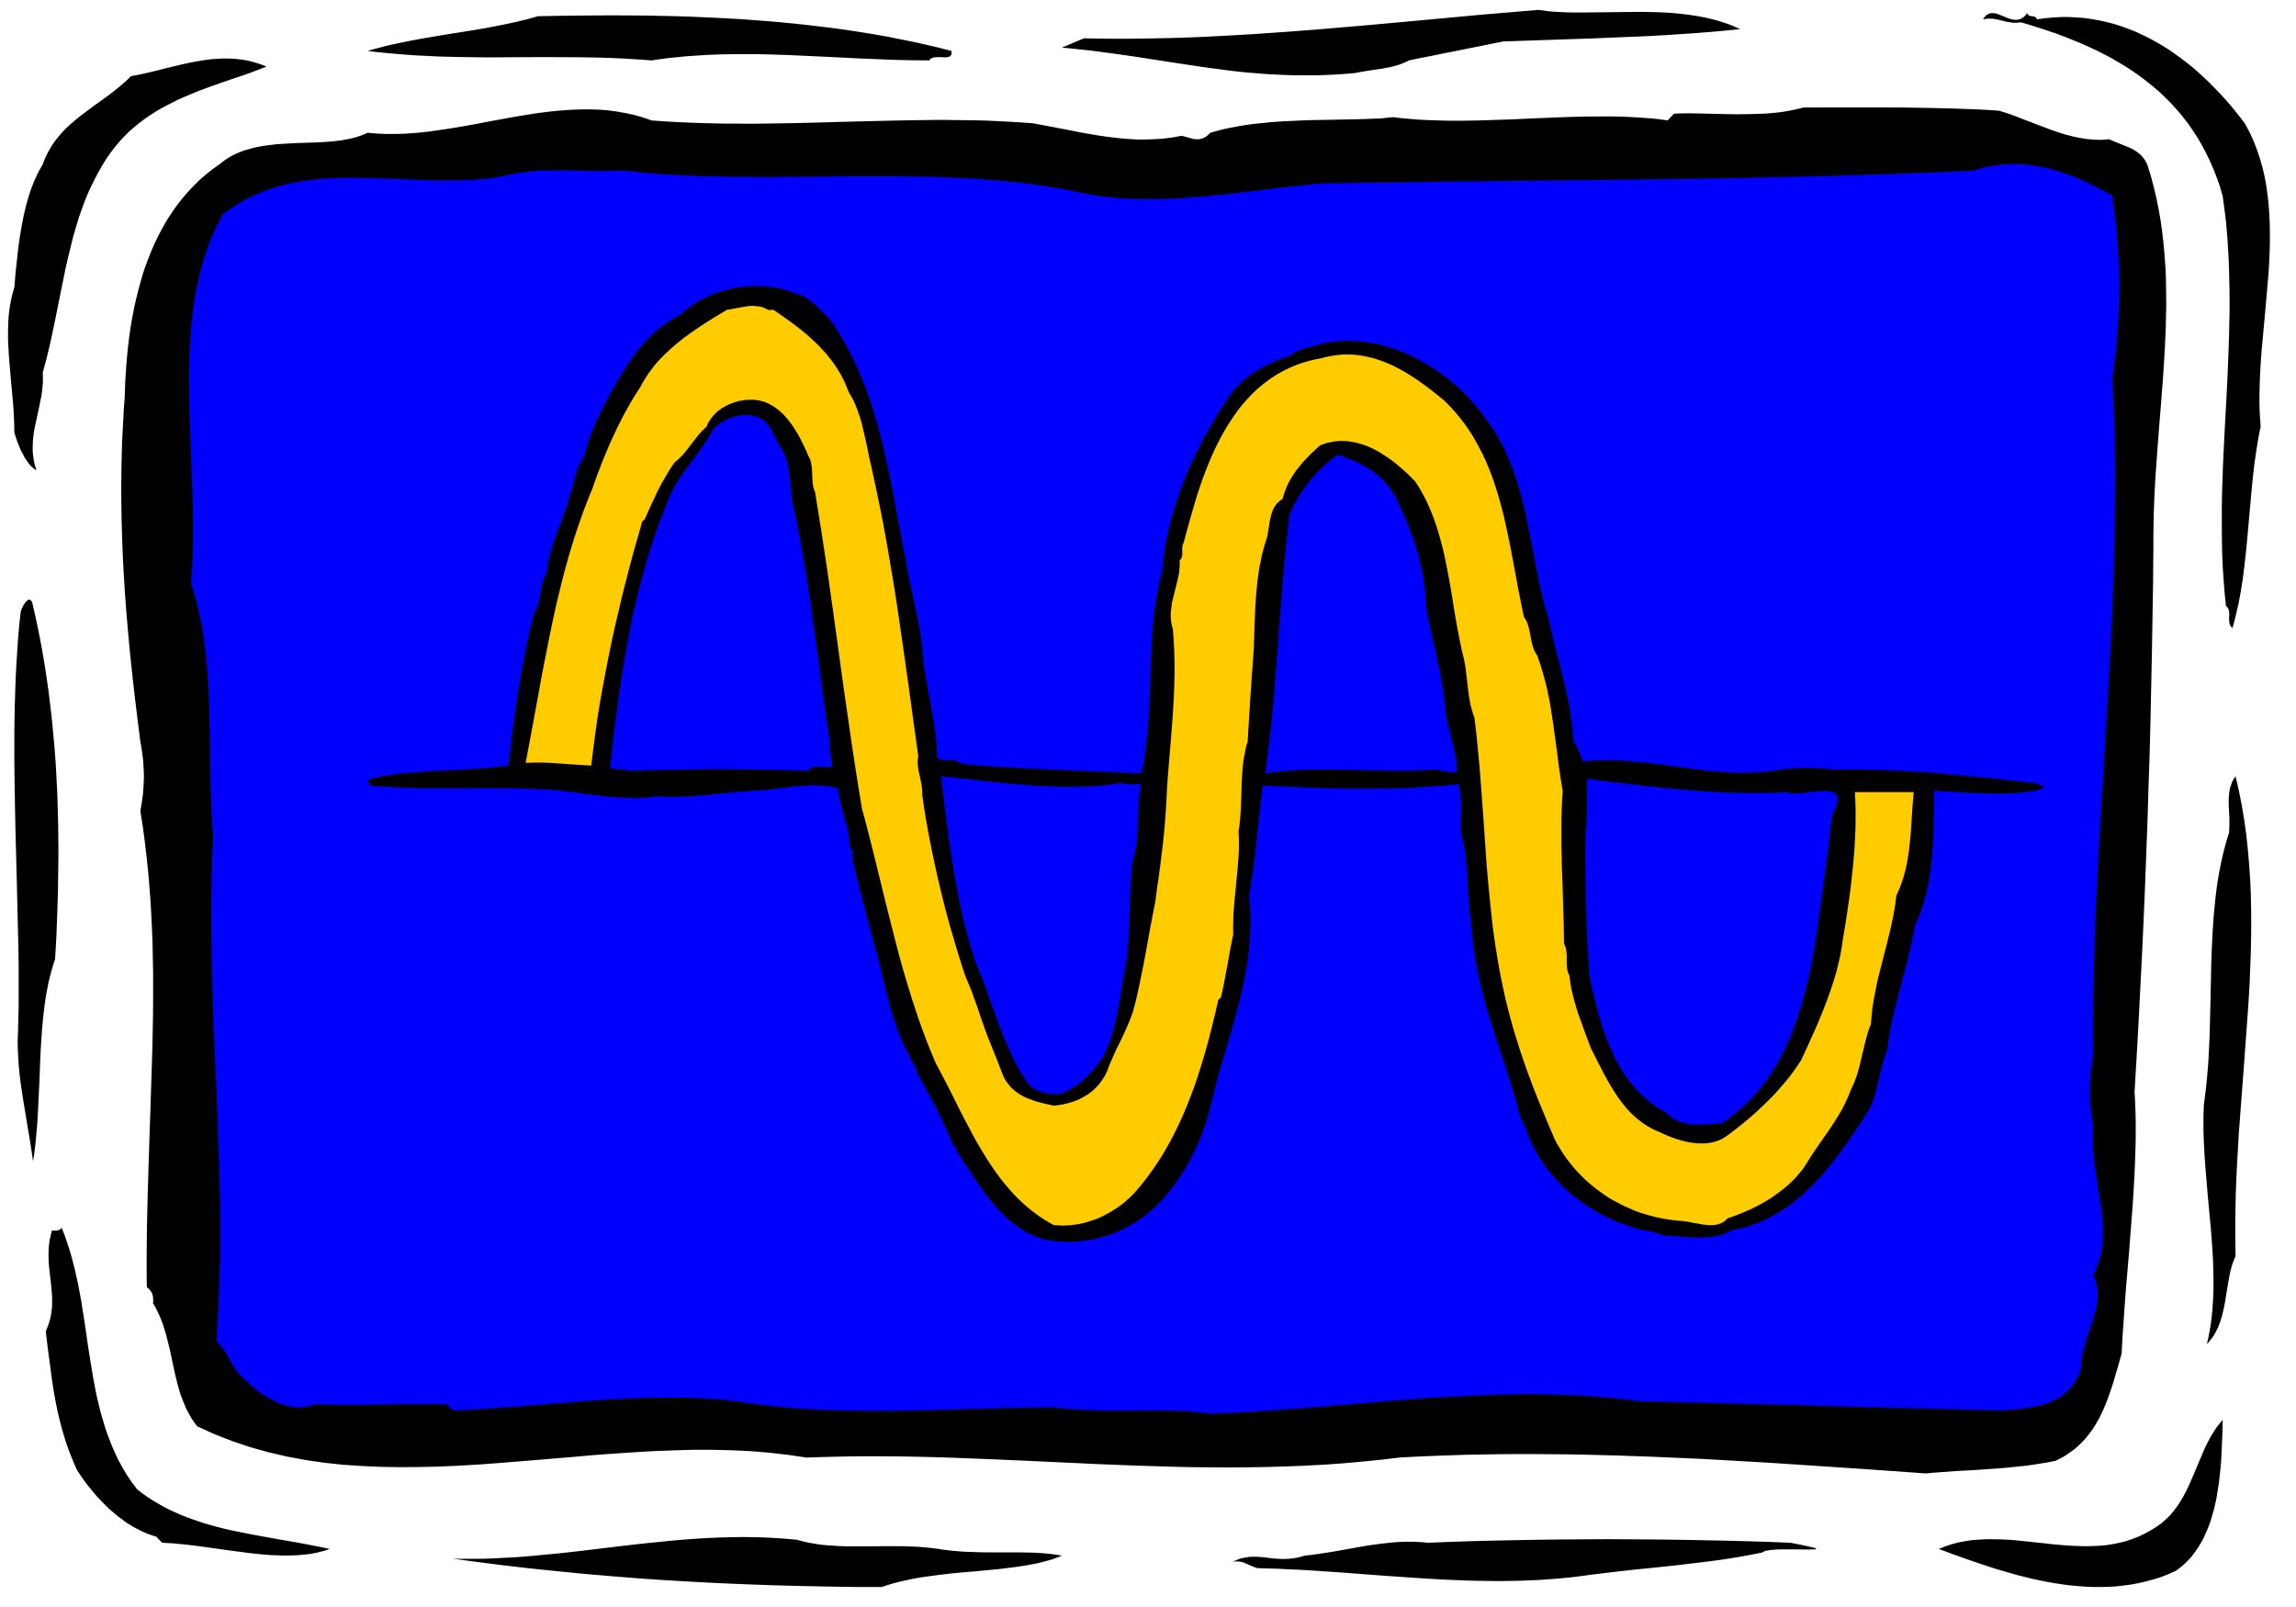
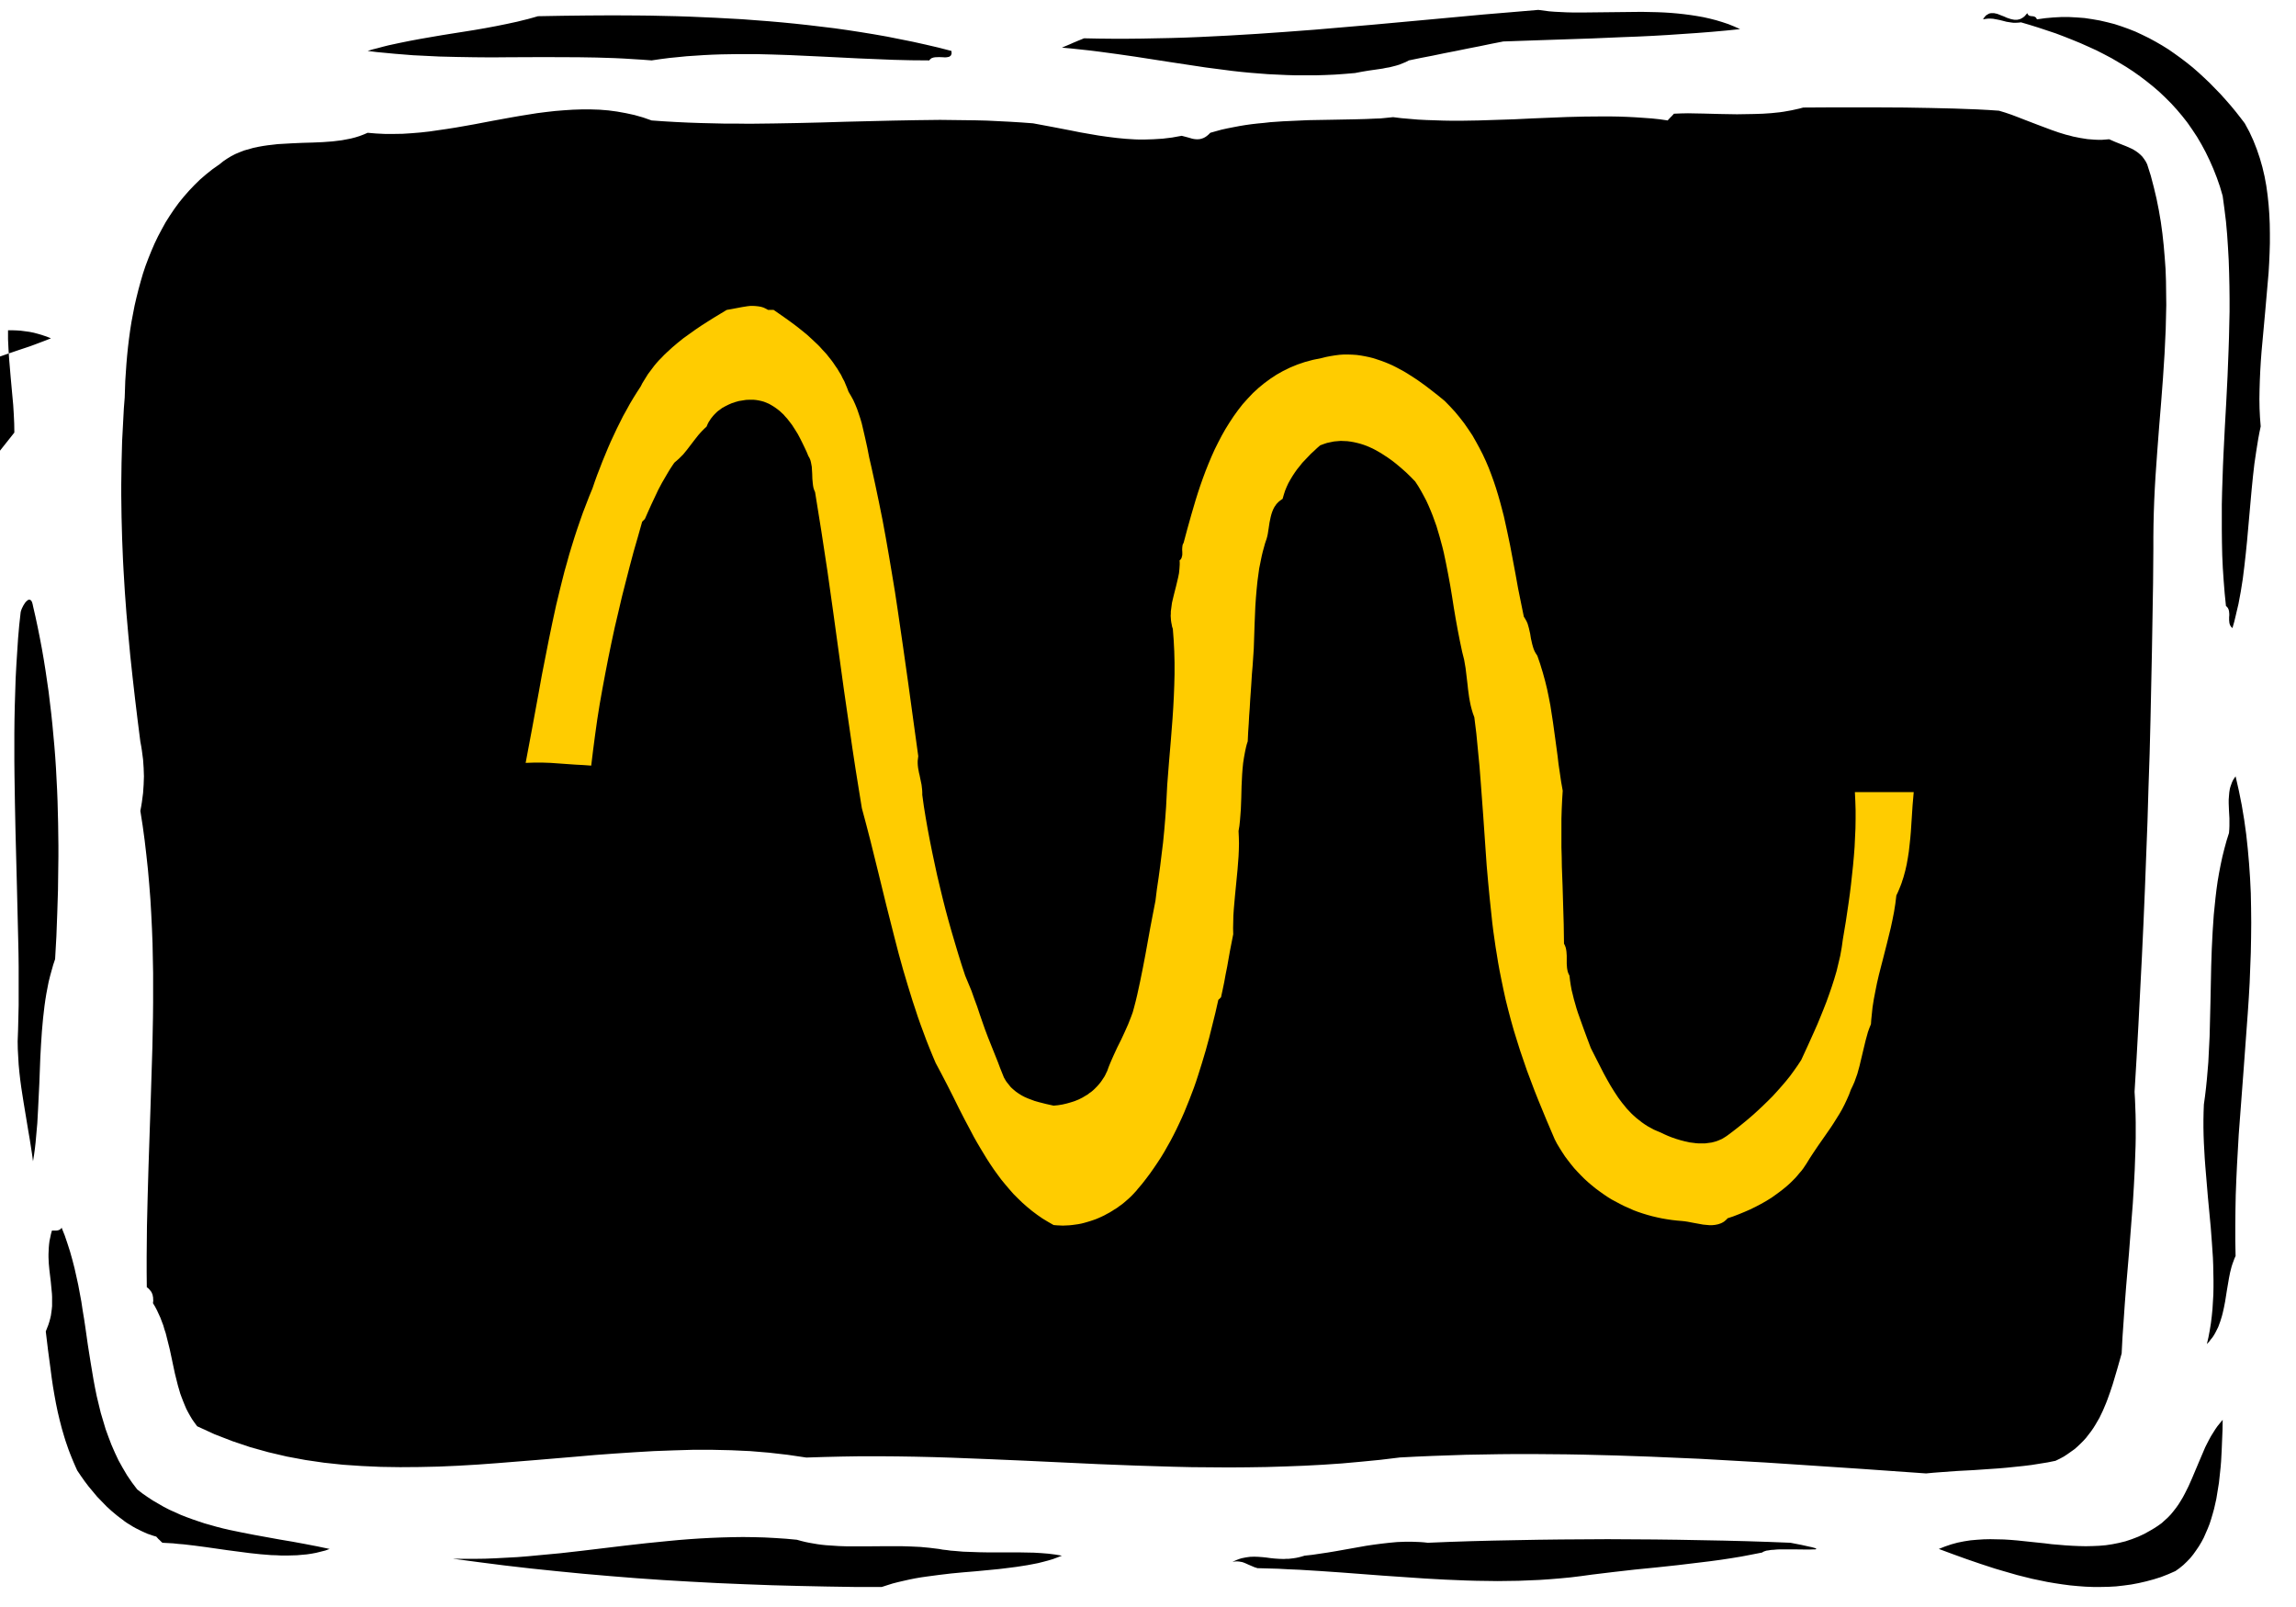
<svg xmlns="http://www.w3.org/2000/svg" fill-rule="evenodd" height="4.994in" preserveAspectRatio="none" stroke-linecap="round" viewBox="0 0 16000 11198" width="7.136in">
  <style>.brush1{fill:#000}.pen1{stroke:none}.brush2{fill:#00f}</style>
  <path class="pen1 brush1" d="m13511 10796 43-17 44-15 44-12 45-9 45-7 46-4 46-3 46-1 47 1 47 1 48 3 47 4 95 10 96 10 48 6 48 4 47 4 48 3 47 2 47 1 47-1 47-2 46-4 46-7 45-9 45-11 45-15 44-17 43-20 43-24 27-16 26-17 25-18 22-20 22-20 20-21 18-22 18-23 17-24 15-24 15-25 14-26 13-26 13-26 12-27 12-27 46-109 46-108 13-26 13-25 14-26 15-24 15-24 16-23 18-22 18-22-1 70-3 72-3 74-4 74-3 37-4 38-4 37-4 37-6 37-6 37-6 37-8 36-8 35-10 36-10 34-11 34-13 33-14 32-14 32-16 30-18 30-19 28-20 28-21 26-23 24-25 24-27 22-28 20-50 22-51 20-51 16-52 14-52 12-53 10-52 7-53 6-53 3-53 1h-54l-53-2-53-4-54-5-53-7-53-8-53-9-53-11-53-11-52-13-52-13-52-15-52-15-51-15-101-33-99-34-97-35-94-35zm-10355 68 74 1h75l75-1 75-3 75-4 75-4 75-6 74-7 150-14 150-17 150-18 150-18 150-17 150-15 74-7 75-6 75-5 75-4 75-3 75-2 75-1 75 1 75 2 75 4 75 5 75 7 29 8 28 7 29 6 29 5 29 5 30 4 29 3 30 2 60 4 61 2h124l126-1h127l64 2 65 3 32 3 32 3 32 4 33 4 28 5 28 3 28 4 28 2 57 5 57 2 56 2 56 1h219l53 1 52 1 51 3 50 4 24 3 24 3 24 4 23 4-31 12-32 12-34 10-34 9-36 9-36 7-37 7-38 6-39 6-39 5-40 5-41 5-82 8-84 8-84 7-85 8-84 10-83 11-42 6-41 7-40 8-40 9-39 9-39 10-38 12-37 12h-192l-191-3-191-4-191-5-190-7-190-8-189-10-188-11-187-13-187-15-185-16-184-18-183-19-182-21-180-23-179-24zm5607 66-22-7-21-9-21-9-20-9-10-4-11-4-11-2-11-2-11-1h-12l-12 1-13 2 16-7 16-7 16-6 16-5 15-3 15-3 14-2 15-2 29-1 28 1 28 2 29 3 29 4 29 3 31 2 32 1 16-1h17l18-2 17-2 19-3 19-4 19-5 20-6 54-6 54-8 54-8 54-9 107-19 107-19 54-8 54-7 53-6 54-5 27-1 26-1h54l27 1 26 1 27 2 27 3 147-6 151-5 154-4 156-3 159-3 161-2 162-1 163-1 163 1 163 1 162 2 161 3 160 3 158 4 155 5 152 6 77 15 54 12 19 4 14 4 10 3 5 3 1 2-2 2-6 1h-9l-26 1h-35l-86-1h-91l-21 1-21 2-18 1-18 3-15 2-12 4-10 4-7 5-72 14-73 14-73 12-73 11-74 10-74 9-75 9-75 9-149 16-151 15-149 17-149 18-73 10-73 9-73 7-73 6-73 5-73 3-72 3-73 1-73 1-73-1-73-1-72-2-73-3-73-3-73-4-72-4-292-20-291-22-145-10-146-9-73-3-73-4-73-2-72-2zm-7674-220-21-6-20-7-21-7-20-9-20-9-20-10-20-10-20-11-19-12-20-12-19-13-18-14-19-14-18-14-18-15-18-15-35-32-33-34-33-34-30-36-30-36-28-37-26-37-25-37-13-29-13-30-12-29-12-30-11-29-10-29-10-29-9-29-17-58-15-58-14-59-12-58-11-60-10-59-9-61-8-62-17-127-16-133 9-23 9-23 7-22 6-22 5-22 3-22 3-22 2-21v-64l-1-21-4-42-4-42-5-42-5-42-4-43-2-44v-22l1-22 1-23 2-23 3-24 5-23 5-24 7-25h30l9-1 8-2 8-4 3-2 4-3 3-4 2-5 22 55 19 56 18 56 16 57 15 58 13 58 13 59 11 59 11 59 9 60 10 60 9 60 17 120 19 120 10 60 10 60 11 59 12 59 14 58 14 58 17 57 17 57 20 55 21 55 24 55 25 53 29 52 30 51 34 50 37 49 36 28 36 25 38 25 38 22 38 22 39 20 40 18 40 18 41 16 41 15 41 14 42 14 43 12 42 12 43 11 43 10 87 18 87 17 88 16 88 16 89 15 87 16 88 17 86 18-30 11-32 8-32 8-32 6-34 5-34 3-34 3-35 1-35 1h-36l-37-2-36-1-37-3-38-3-37-4-38-4-153-20-154-22-76-10-76-9-38-3-37-4-37-2-37-2-6-5-5-5-6-6-5-5-6-5-5-6-5-5-5-6z" />
  <path class="pen1 brush1" d="m9751 10159-133 16-133 13-133 12-132 9-132 7-131 5-131 4-131 2-131 1-130-1-130-1-130-3-130-4-129-4-129-5-129-5-257-12-256-12-256-11-255-10-127-4-127-3-127-2-127-1h-126l-127 2-127 3-126 4-129-19-131-15-132-11-132-6-133-3h-134l-135 4-136 5-135 8-136 9-137 10-137 12-273 23-273 22-137 10-136 8-135 6-135 3-135 1-134-2-133-6-132-9-131-14-130-19-129-24-128-30-126-35-125-42-124-48-122-56-17-23-17-24-15-25-14-25-13-25-11-26-11-27-10-26-10-27-8-28-8-27-7-28-14-56-12-56-12-57-12-56-14-56-14-56-9-27-8-28-10-26-10-27-12-26-12-26-13-25-15-25 2-17-1-16v-7l-2-8-1-7-2-7-3-7-3-7-4-6-5-6-5-6-5-6-7-6-7-5-1-106v-106l1-106 1-105 5-210 6-210 14-417 13-414 2-104 2-103 1-103v-206l-2-103-2-103-4-103-5-103-6-103-8-102-9-103-11-102-12-103-14-103-16-102 6-32 5-31 4-31 4-30 2-30 2-29 1-29 1-29-1-29-1-29-2-30-2-29-4-30-4-31-5-32-6-32-19-150-18-149-17-149-16-149-14-149-13-149-11-149-9-149-4-75-3-74-3-75-2-75-2-75-1-75-1-75v-75l1-75 1-76 2-75 2-76 4-75 4-76 4-76 6-77 2-58 2-59 4-59 4-59 5-58 6-59 7-58 8-59 9-57 11-58 11-57 13-56 14-56 15-55 16-55 18-54 20-53 21-52 22-51 24-50 26-49 27-49 29-46 31-46 32-44 35-43 36-41 38-40 40-39 43-37 44-35 47-33 26-21 28-19 28-17 29-15 31-13 31-12 32-9 32-9 33-7 33-6 34-5 35-4 34-4 35-2 35-2 35-2 70-3 70-2 69-3 68-5 33-4 32-4 32-6 31-6 31-8 29-9 29-11 28-12 60 5 61 3h61l62-1 62-4 61-5 63-7 62-9 62-9 63-10 63-11 62-11 126-24 126-23 63-11 62-10 63-10 63-8 62-7 62-5 62-4 62-2h62l61 2 62 5 60 8 61 11 60 13 60 17 60 21 85 6 86 5 85 4 85 3 85 2 85 2h85l84 1 169-2 168-3 167-4 166-5 166-4 166-4 164-3 164-2 82 1 81 1 81 1 82 2 81 4 80 4 81 5 80 6 134 25 130 25 65 13 63 11 64 11 63 9 64 8 63 6 32 2 32 2 31 1h33l32-1 32-1 32-2 33-2 33-4 33-4 33-6 34-6 27 7 26 7 13 4 12 3 12 2 12 1h12l12-1 12-3 12-4 12-6 12-8 12-10 13-13 39-11 40-11 41-9 41-8 42-8 42-7 43-6 44-5 43-4 44-5 44-3 43-3 88-4 87-4 169-3 158-3 74-2 69-3 33-1 31-3 30-3 29-3 57 7 58 5 58 5 59 3 60 2 60 2 60 1h61l122-2 124-4 123-4 124-6 123-5 123-5 122-3 120-1h60l59 1 58 2 58 3 58 4 56 4 56 6 55 8 5-7 6-6 5-5 5-6 6-5 5-6 6-6 5-6 48-2 50-1 53 1 55 1 114 3 120 2 60-1 60-1 60-2 59-4 29-3 29-3 28-4 28-5 28-5 27-6 27-6 26-7 173-1h357l178 1 176 3 169 4 82 3 79 3 76 4 74 5 43 13 44 15 45 17 46 18 94 36 96 36 49 17 49 15 25 6 25 7 25 5 25 5 25 4 25 4 25 2 26 2 25 1h25l26-2 25-2 41 18 40 16 38 15 36 16 17 9 16 10 15 11 14 12 14 14 12 16 6 9 6 9 5 10 5 10 25 79 21 80 19 80 16 80 14 82 11 81 9 83 7 82 6 83 3 84 1 83 1 84-2 85-2 84-4 85-4 85-11 170-13 171-14 171-13 171-6 85-6 85-5 86-4 85-3 84-2 85-1 84v84l-2 239-4 239-4 238-5 238-5 237-6 237-8 237-7 237-9 236-9 236-10 236-11 235-12 235-12 234-13 235-14 234 3 52 2 53 2 54 1 54v109l-1 56-2 55-4 113-6 114-7 116-9 116-18 234-20 234-9 117-8 117-8 115-6 115-30 106-32 108-18 54-19 53-10 26-11 26-11 26-12 25-12 25-14 24-14 24-15 24-16 23-17 22-17 22-19 21-20 20-21 20-22 19-24 17-24 17-26 17-28 15-29 14-54 11-56 9-56 9-57 7-58 6-58 6-58 5-59 4-116 8-114 6-55 4-55 4-53 4-53 5-440-31-450-30-228-15-229-13-230-13-232-10-116-5-116-4-116-4-117-3-117-3-116-2-117-1-117-1h-116l-117 1-117 2-116 2-116 4-116 4-116 5-116 6z" />
-   <path class="pen1 brush2" d="M7353 9810h-126l-130 2-133 3-135 4-139 4-140 3-141 4-143 2-143 1-144-1-72-1-72-2-71-2-72-3-71-4-71-5-70-5-70-7-70-8-69-8-69-10-68-11-61-6-61-6-61-4-62-4-63-3-62-1-63-1h-127l-63 2-64 2-63 2-128 6-127 8-252 20-248 20-122 9-119 9-118 7-114 4-6-5-6-5-5-6-5-5-6-6-5-5-6-6-6-5-107-1h-112l-115 1-118 2-119 2h-178l-59-1-58-1-57-2-14 6-14 5-14 4-15 3-15 2-15 2h-30l-15-1-15-2-16-2-15-3-15-4-16-5-15-5-16-5-15-7-15-6-15-8-15-7-29-17-29-18-28-20-27-21-25-22-24-23-22-18-19-17-16-18-15-18-13-17-11-18-11-17-10-18-20-35-21-36-13-18-14-18-15-19-18-18 7-116 7-115 4-113 4-113 3-111 1-111v-218l-2-109-2-108-3-107-3-107-8-214-8-213-10-213-9-213-7-216-6-217-2-110-1-110-1-112v-112l2-113 2-114 4-116 5-117-4-53-4-53-3-54-2-55-4-110-2-112-3-226-5-228-2-57-2-57-3-56-4-57-4-56-5-56-6-55-6-55-8-55-9-54-10-53-11-53-12-52-13-52-15-51-17-50 6-81 4-82 3-82 1-83v-83l-1-84-2-84-2-84-7-169-6-169-3-85-3-84-2-84-1-84-1-83 1-83 2-82 4-82 5-81 7-80 9-79 12-79 14-77 16-77 19-75 22-74 25-73 29-71 32-70 35-69 53-39 53-35 54-31 55-28 56-24 57-21 57-19 58-15 59-13 59-10 60-8 60-6 61-5 61-2 62-2h62l62 1 63 1 62 2 64 3 126 5 127 5 64 1 64 1 63-1 63-1 64-3 63-5 63-7 62-9 27-6 27-7 26-5 26-5 26-4 26-4 26-3 26-3 52-4 52-2 52-1 52-1 105 2 108 3h111l57-1 58-2 95 10 96 9 97 7 98 6 99 4 100 4 100 2 101 2 203 1 205-1 206-2 206-2h308l102 2 102 1 101 3 101 4 100 5 100 7 98 8 98 9 97 11 95 13 95 15 94 17 92 19 50 10 50 8 50 8 50 5 51 5 51 4 51 3 51 1 51 1h52l52-1 51-2 52-2 53-3 52-4 52-4 106-9 105-11 106-13 107-12 106-13 107-13 107-11 107-11 285-5 284-4 284-4 284-3 568-6 568-7 284-3 284-5 285-6 284-6 285-8 285-9 285-11 286-13 32-10 32-9 33-8 32-6 32-5 32-4 32-2 32-2h32l31 1 32 2 31 3 32 4 31 5 31 6 31 7 31 8 30 8 30 9 30 10 30 11 30 11 29 12 29 12 29 13 28 13 28 14 28 14 55 29 53 31 11 88 10 85 8 82 7 80 5 77 4 77 2 75 1 74-1 75-2 75-4 76-5 78-7 79-8 82-10 85-11 88 7 147 6 147 3 147 3 148v147l-1 148-2 148-3 148-4 148-5 147-6 148-7 148-16 296-17 295-17 296-18 294-17 294-15 294-7 146-5 147-5 146-4 145-3 146-2 145v145l1 144-5 34-5 33-5 33-3 31-3 31-2 31-1 30v60l1 31 2 30 3 31 3 32 5 32 5 33 5 34-2 34-1 33v34l1 34 2 34 2 33 4 34 4 34 20 134 20 133 5 33 4 32 3 33 3 32 2 32v63l-1 32-3 31-4 31-5 30-7 30-9 30-11 29-12 30-15 28 9 21 8 20 5 21 4 20 3 21 2 20v20l-1 20-2 20-2 21-4 20-4 20-11 40-12 41-28 81-26 83-6 21-5 21-5 21-4 21-3 22-3 21-1 22v22l-9 23-10 21-10 20-11 19-12 18-12 16-14 16-13 14-15 14-15 12-16 12-16 10-16 10-17 9-18 8-18 8-19 6-18 7-20 5-19 5-40 9-41 7-42 5-43 4-43 4-44 3-314-7-313-8-313-8-313-9-315-8-316-8-320-8-325-8-92-12-92-10-93-8-94-7-93-5-94-3-95-3-94-1-95 1-95 1-95 3-95 3-95 5-96 5-95 5-95 7-190 14-189 15-187 16-187 16-185 14-183 13-90 6-90 5-90 4-88 3-28-4-29-4-30-3-30-3-63-4-65-3-67-1-68-1h-70l-71 1h-215l-71-2-71-2-69-4-34-3-34-3-33-3-33-4z" />
-   <path class="pen1 brush1" d="m15358 7698 8-58 7-59 6-59 5-59 5-60 3-60 3-60 3-60 6-243 5-244 4-121 6-120 4-60 4-59 6-59 6-59 7-59 8-57 10-58 11-57 12-56 14-56 15-55 17-54 2-25 1-25v-52l-3-53-2-52v-26l2-26 2-24 4-25 3-11 4-12 4-11 4-11 5-11 6-11 7-10 7-10 23 101 20 100 17 102 14 101 11 102 9 103 7 102 5 103 2 104 1 103-1 104-2 105-4 104-4 105-6 105-7 105-31 422-32 424-6 106-6 106-5 106-4 106-2 106-1 106v106l2 106-8 18-7 19-7 19-6 19-10 39-8 40-14 82-13 82-8 41-9 40-5 19-6 20-6 19-7 19-7 19-9 18-9 18-10 18-11 17-13 16-13 17-14 15 11-48 9-48 8-49 6-49 5-50 3-50 3-50 1-51v-51l-1-52-1-52-2-52-7-104-8-106-20-213-18-215-4-54-3-54-3-54-2-54-1-53v-54l1-54 2-53zM123 7258l3-82 2-85 2-85v-266l-1-91-2-92-9-376-10-387-4-195-3-195-1-97v-195l1-96 2-97 3-95 3-95 5-94 6-94 6-92 8-92 10-90 2-8 3-9 4-10 5-10 5-10 7-11 6-9 7-8 7-6 7-5 3-1h7l3 1 3 2 3 2 3 4 3 5 2 6 2 6 2 8 2 10 17 74 16 75 15 75 14 74 13 75 12 75 11 75 11 76 9 75 9 75 8 76 7 76 7 76 6 76 5 76 4 77 4 77 3 76 2 78 2 77 1 77 1 78v78l-1 78-2 158-5 158-6 160-9 160-13 39-11 39-11 40-10 40-8 41-8 42-7 43-6 43-5 43-5 44-4 44-4 45-6 90-5 91-7 184-9 184-5 91-8 90-4 45-5 44-6 44-7 43-7-52-8-52-8-51-9-52-17-103-17-103-8-51-8-52-7-52-6-53-5-53-3-53-3-54-1-55zm15389-3034-9-88-7-88-6-89-4-88-2-88-1-89v-178l2-89 3-89 3-90 4-89 9-179 10-179 9-180 7-179 3-90 2-90 2-90v-90l-1-89-2-90-3-90-5-89-6-90-8-90-11-89-12-89-19-65-22-63-24-61-26-59-27-56-29-54-31-53-33-50-34-49-36-46-38-45-39-43-41-41-42-40-44-38-45-36-46-35-48-34-49-32-50-30-51-30-53-28-53-27-55-25-56-25-56-23-58-23-58-22-60-20-60-20-61-19-61-18-18 2-18 1h-17l-16-2-32-5-31-8-16-4-15-3-16-3-16-3-17-1h-17l-18 2-18 3 7-11 8-10 8-8 9-5 8-5 9-3 9-1h19l9 2 10 2 9 3 20 8 21 8 20 9 21 7 10 3 10 2 11 2h20l10-2 11-3 10-5 10-6 10-8 9-10 10-12 3 6 3 5 3 3 4 3 10 3 9 1 11 1 9 3 5 3 4 3 3 5 4 7 57-8 56-5 56-3h55l55 3 53 4 53 8 52 9 52 12 51 13 49 16 50 18 48 19 47 22 47 23 46 25 45 26 45 28 43 30 43 31 42 32 41 33 40 35 39 36 39 37 37 38 37 38 36 40 35 40 34 41 33 42 32 42 32 59 28 61 24 61 21 62 18 63 15 64 12 65 9 65 7 66 5 67 3 67 1 67v68l-2 69-3 68-4 69-24 275-25 273-5 67-4 67-3 67-2 66-1 65 1 65 3 63 5 63-9 43-8 43-7 43-7 44-13 88-10 88-9 90-8 89-8 90-8 90-8 90-9 89-10 89-11 88-7 44-7 44-8 43-8 43-10 42-10 43-10 41-12 42-4-4-4-4-3-4-3-4-4-9-3-10-1-10-1-10v-22l1-11v-11l-1-11-1-10-3-10-4-9-3-4-3-4-4-4-4-3zM100 3015l-1-63-3-65-4-65-6-65-12-132-11-131-4-65-3-64v-63l1-32 1-31 2-31 3-30 4-30 5-30 5-29 7-29 8-29 8-28 9-106 12-111 6-56 8-57 9-57 10-57 11-56 13-55 7-28 8-27 8-27 8-26 9-26 10-26 10-25 11-24 11-24 12-24 13-23 13-22 10-28 12-27 12-25 14-25 14-24 15-22 16-22 17-21 17-20 18-20 19-19 19-18 20-18 20-17 21-17 21-17 87-65 89-64 45-34 44-35 21-18 22-19 21-19 20-21 59-11 59-13 59-14 58-15 59-14 58-14 59-13 59-11 29-5 29-4 30-4 29-2 30-2 29-1h30l29 1 30 2 30 4 30 4 30 6 30 8 30 9 30 10 30 12-35 14-37 14-37 14-38 14-78 26-79 27-80 28-81 30-40 16-40 17-40 17-40 18-39 20-39 20-39 21-38 23-37 24-37 26-36 27-35 29-34 30-33 33-32 34-30 36-30 39-28 40-27 43-26 45-21 39-20 39-20 40-18 40-17 41-16 42-15 42-15 43-13 43-13 43-13 44-11 45-22 89-21 91-37 182-37 184-19 91-20 91-11 45-11 45-12 44-12 45 1 22v44l-2 22-2 22-2 21-3 22-4 21-17 84-18 83-9 41-7 41-2 21-3 21-1 21-1 21v43l2 21 3 22 3 22 5 22 6 22 7 23-13-9-13-10-13-12-12-14-11-15-11-16-11-17-9-18-10-18-9-19-8-20-8-19-14-39-12-38zM7400 332l19-8 19-8 19-8 20-9 19-8 19-8 20-8 19-8 101 2 100 1h101l101-1 100-2 101-2 101-3 100-4 101-5 100-5 101-6 100-6 201-14 199-15 199-17 198-17 197-18 196-18 195-18 193-18 192-16 189-16 38 5 38 5 39 3 41 2 41 2 42 1h86l180-2 185-2h47l47 1 46 1 47 2 47 3 46 4 46 5 46 6 45 7 45 8 44 10 43 11 43 13 42 14 42 17 40 18-98 10-100 9-102 8-103 7-103 7-105 6-105 5-106 4-211 9-209 7-207 7-201 7-82 16-82 17-82 16-83 17-82 16-82 17-83 16-82 17-21 11-22 9-22 9-23 7-23 6-24 6-24 4-24 5-48 7-49 7-48 8-47 9-71 6-70 5-69 3-68 2h-134l-65-2-65-3-64-3-64-5-63-5-62-6-63-7-61-8-62-8-61-8-245-37-245-38-125-18-126-17-64-8-65-7-65-7-66-6zm-2859 89-66-5-65-4-64-4-64-3-126-4-124-2-244-1-242 1-120 1-121-1-121-2-122-3-61-3-61-3-62-3-62-5-63-5-63-6-64-6-64-8 36-11 36-9 37-10 36-9 74-16 74-15 75-14 75-13 76-13 75-12 76-12 75-12 75-13 75-14 74-15 74-16 36-9 37-9 36-10 35-10 171-3 173-2 175-1 178 1 90 1 90 2 90 2 91 3 91 4 91 4 91 5 92 5 92 7 92 7 92 8 92 9 92 10 92 11 91 11 92 13 91 14 92 15 91 16 90 18 90 18 90 20 90 21 89 23 1 8v12l-2 5-2 5-2 3-4 3-4 3-4 2-5 1-5 1-5 1-13 1-13-1-27-1-28 1-6 1-6 1-6 2-6 2-5 3-4 4-5 4-3 5-126-1-124-3-122-5-122-5-241-12-238-11-119-4-119-3h-119l-60 1-60 1-60 2-60 3-60 4-61 4-60 6-61 6-62 8-61 9zm1242 1805 32 46 30 48 29 48 27 49 26 49 25 50 23 50 22 51 21 51 20 52 18 52 18 53 17 53 16 53 15 54 14 54 14 55 13 54 12 55 12 55 23 111 22 111 41 223 42 223 16 86 18 87 19 86 18 86 9 43 8 44 8 44 7 44 6 44 5 45 4 45 3 46 13 81 14 81 15 80 15 80 7 41 7 40 6 41 5 41 5 42 3 42 3 42 1 43 8 6 8 4 7 4 8 2 7 2 8 1h14l16-1 17-1h18l19 1 2 4 3 3 2 3 3 2 6 2 7 2 6 2 7 2 6 3 5 4 76 7 77 5 77 6 78 4 155 9 156 7 156 7 156 6 156 7 155 7 5-11 4-11 3-12 3-12 5-24 4-25 3-25 3-25 3-25 4-25 9-79 6-79 5-78 4-78 6-156 5-154 4-76 4-75 6-75 8-74 5-37 5-37 6-36 6-37 7-36 8-36 9-35 10-36 3-42 5-42 6-41 6-42 8-41 8-42 9-41 10-40 10-41 12-41 12-40 13-40 13-39 14-40 15-39 15-39 16-39 17-38 17-38 18-38 18-38 19-37 19-37 20-37 20-36 21-36 21-35 21-36 44-69 45-69 20-25 22-24 23-23 23-22 25-21 26-19 26-19 28-17 27-16 28-15 29-14 29-13 28-12 29-11 29-10 28-9 12-10 12-9 13-8 13-6 14-6 15-5 14-5 14-4 29-7 29-7 13-3 13-4 12-5 12-5 42-8 42-5 42-4 42-2 42 1 42 2 42 4 41 6 41 8 41 9 41 11 40 13 39 14 40 16 38 17 38 18 38 20 36 21 36 22 36 23 34 24 34 25 33 27 32 27 31 28 30 29 29 29 27 30 27 31 26 31 24 32 23 33 27 37 26 38 24 38 22 40 21 40 19 42 18 41 17 43 16 43 15 43 14 44 13 45 12 45 12 45 10 45 11 46 38 185 35 186 20 93 20 92 11 45 12 45 13 45 13 44 11 52 12 51 12 51 13 52 26 101 26 102 12 51 11 52 11 52 10 52 8 53 7 53 5 54 4 55 6 8 6 8 5 9 5 8 8 17 7 18 7 18 6 18 7 18 7 18 44-4 42-2 43-2h85l41 2 42 2 42 3 82 7 82 10 82 11 82 11 81 11 82 10 41 5 41 4 42 3 41 3 42 3 42 1h85l42-2 43-2 44-4 43-5 24-5 24-4 25-3 25-3 26-2 26-1 27-1 26-1 54 1 53 2 52 3 50 5 91-1 90 1 90 1 88 3 87 4 86 5 86 5 86 6 171 15 170 17 172 18 174 19 11 2 15 4 16 5 15 7 6 4 4 4 3 3 1 4-1 2-1 2-2 2-2 1-8 4-11 3-21 4-22 5-23 3-22 4-45 5-46 4-46 2-46 1h-47l-47-1-94-3-94-5-93-6-92-5v121l-2 121-1 61-3 61-4 60-5 60-7 60-8 59-5 29-6 29-6 29-6 28-8 28-7 28-9 28-9 27-10 27-11 27-11 26-13 26-10 56-11 55-12 55-13 54-28 109-28 108-15 54-13 54-14 55-12 54-12 55-10 56-9 56-8 56-11 27-10 28-9 29-7 28-14 59-13 58-7 29-8 29-8 28-9 28-11 28-12 26-7 14-7 12-8 13-9 13-42 65-43 65-45 65-46 65-24 32-24 31-25 31-25 31-26 30-27 29-27 29-28 28-28 27-29 27-30 25-31 25-31 23-32 23-33 21-34 20-34 19-36 18-36 16-37 15-39 13-39 12-40 10-42 8-13 7-13 7-14 6-13 5-14 5-14 4-15 4-14 3-29 4-30 3-30 2h-30l-31-1-30-1-31-2-30-2-59-5-58-2-14-6-15-4-15-5-15-4-31-7-31-7-31-6-31-7-15-4-15-5-14-5-15-6-30-10-31-11-30-12-30-12-29-14-30-14-28-15-29-16-28-17-27-17-27-18-27-19-26-20-25-20-25-21-24-22-24-22-23-23-22-24-22-24-20-25-20-26-19-26-19-27-17-28-17-28-16-28-14-29-14-30-13-30-12-31-10-31-7-15-7-14-8-15-7-14-7-15-5-15-3-8-1-8-2-9v-8l-23-81-24-79-25-79-25-78-51-154-49-155-24-78-22-78-10-40-10-39-9-40-9-41-8-41-8-41-7-41-6-42-6-42-5-43-4-44-3-44-6-40-5-41-4-41-4-42-5-84-4-84-3-42-3-42-4-41-4-41-6-40-7-39-9-39-10-37-1-42 1-42 1-43 1-42v-21l-1-21-1-21-2-21-2-21-4-20-4-21-6-21-81 8-82 6-83 5-85 5-85 3-86 2-87 1h-174l-87-1-87-2-87-3-171-7-168-8-12 96-10 96-10 97-11 96-10 96-12 96-7 47-7 48-7 47-9 47 5 49 3 49 2 48v48l-1 47-3 47-3 46-4 47-6 45-6 46-8 45-8 45-9 45-9 44-10 45-11 44-23 88-24 87-25 87-26 87-25 86-25 87-23 88-22 88-9 40-11 40-11 40-13 40-14 40-15 40-17 39-17 40-19 39-19 38-21 38-22 38-24 37-24 37-26 36-27 35-19 25-21 24-21 23-22 23-22 22-23 20-23 20-24 19-25 19-25 17-25 16-26 16-27 14-27 14-27 13-28 11-28 11-28 10-29 8-29 8-30 7-29 6-30 4-31 4-30 3-31 1-31 1-31-1-32-2-31-2-32-4-32-5-28-9-28-10-26-10-26-12-25-13-24-14-24-15-22-16-22-17-22-17-20-18-21-19-19-20-19-20-19-20-18-22-18-22-18-22-17-22-17-23-33-47-32-47-63-96-64-95 2-4 1-4v-4l-1-3-4-6-5-5-7-6-6-7-3-4-2-4-2-5-1-5-27-64-28-62-29-60-30-59-31-59-32-59-33-60-33-61-1-9-2-8-3-8-3-8-8-15-8-14-9-15-9-14-4-8-3-7-3-8-3-8-20-39-19-40-18-40-16-41-15-41-14-42-14-42-12-42-23-86-21-86-21-87-21-87-23-86-24-86-23-85-22-87-23-86-22-86-21-87-20-87-1-10v-11l1-11 1-10v-10l-1-5-2-4-3-4-3-4-5-3-6-3v-26l-3-26-3-26-5-26-5-26-6-26-7-26-7-26-15-53-13-52-6-27-6-27-4-27-4-27-17-4-18-4-17-3-18-3-37-3-36-2h-38l-37 1-38 3-38 3-75 9-75 9-37 4-36 4-36 3-35 1-86 6-83 8-81 8-81 8-41 4-40 3-42 2-42 2-42 1h-44l-45-1-45-2-24 3-24 3-24 2-24 2-48 1h-48l-48-1-48-4-47-4-48-5-96-12-96-13-48-6-48-5-48-5-48-3-76-4-78-3-78-2-79-1h-160l-160 1h-79l-78-1h-78l-76-2-75-2-74-4-71-4-70-6-2-9-4-6-5-5-3-5-1-2-1-2v-2l1-3 2-3 3-3 5-3 5-4 28-6 28-6 28-6 29-5 59-8 61-8 61-5 62-5 62-4 63-4 125-6 124-6 60-5 59-5 57-6 56-7 17-134 17-134 19-134 20-133 11-66 11-66 12-65 13-66 13-65 14-65 15-64 16-64 10-16 8-17 7-18 6-18 5-19 4-18 3-19 4-20 3-19 3-19 4-19 5-18 5-18 7-18 8-17 10-16 4-37 5-35 7-35 9-35 10-34 10-33 12-34 12-33 25-65 25-66 12-34 10-33 10-34 9-35 12-34 10-35 9-35 10-35 5-17 5-18 7-17 7-16 7-17 9-16 10-15 11-15 7-30 8-30 9-29 9-29 10-28 11-29 12-28 12-27 25-55 27-55 28-54 29-54 24-42 24-41 23-40 25-39 24-38 26-37 26-36 28-34 29-34 30-32 16-15 16-16 17-15 18-15 17-14 19-14 19-14 20-14 20-13 21-13 22-13 22-12 19-17 19-16 20-15 21-15 22-14 23-13 23-13 23-12 24-11 25-10 25-10 26-9 25-8 27-7 26-6 27-6 27-5 27-3 27-3 27-2 28-1h27l28 1 27 2 27 3 27 4 27 5 26 6 26 7 26 8 26 9 25 10 17 5 17 6 17 8 16 9 16 10 16 12 15 12 15 12 28 27 27 27 25 26 25 24z" />
+   <path class="pen1 brush1" d="m15358 7698 8-58 7-59 6-59 5-59 5-60 3-60 3-60 3-60 6-243 5-244 4-121 6-120 4-60 4-59 6-59 6-59 7-59 8-57 10-58 11-57 12-56 14-56 15-55 17-54 2-25 1-25v-52l-3-53-2-52v-26l2-26 2-24 4-25 3-11 4-12 4-11 4-11 5-11 6-11 7-10 7-10 23 101 20 100 17 102 14 101 11 102 9 103 7 102 5 103 2 104 1 103-1 104-2 105-4 104-4 105-6 105-7 105-31 422-32 424-6 106-6 106-5 106-4 106-2 106-1 106v106l2 106-8 18-7 19-7 19-6 19-10 39-8 40-14 82-13 82-8 41-9 40-5 19-6 20-6 19-7 19-7 19-9 18-9 18-10 18-11 17-13 16-13 17-14 15 11-48 9-48 8-49 6-49 5-50 3-50 3-50 1-51v-51l-1-52-1-52-2-52-7-104-8-106-20-213-18-215-4-54-3-54-3-54-2-54-1-53v-54l1-54 2-53zM123 7258l3-82 2-85 2-85v-266l-1-91-2-92-9-376-10-387-4-195-3-195-1-97v-195l1-96 2-97 3-95 3-95 5-94 6-94 6-92 8-92 10-90 2-8 3-9 4-10 5-10 5-10 7-11 6-9 7-8 7-6 7-5 3-1h7l3 1 3 2 3 2 3 4 3 5 2 6 2 6 2 8 2 10 17 74 16 75 15 75 14 74 13 75 12 75 11 75 11 76 9 75 9 75 8 76 7 76 7 76 6 76 5 76 4 77 4 77 3 76 2 78 2 77 1 77 1 78v78l-1 78-2 158-5 158-6 160-9 160-13 39-11 39-11 40-10 40-8 41-8 42-7 43-6 43-5 43-5 44-4 44-4 45-6 90-5 91-7 184-9 184-5 91-8 90-4 45-5 44-6 44-7 43-7-52-8-52-8-51-9-52-17-103-17-103-8-51-8-52-7-52-6-53-5-53-3-53-3-54-1-55zm15389-3034-9-88-7-88-6-89-4-88-2-88-1-89v-178l2-89 3-89 3-90 4-89 9-179 10-179 9-180 7-179 3-90 2-90 2-90v-90l-1-89-2-90-3-90-5-89-6-90-8-90-11-89-12-89-19-65-22-63-24-61-26-59-27-56-29-54-31-53-33-50-34-49-36-46-38-45-39-43-41-41-42-40-44-38-45-36-46-35-48-34-49-32-50-30-51-30-53-28-53-27-55-25-56-25-56-23-58-23-58-22-60-20-60-20-61-19-61-18-18 2-18 1h-17l-16-2-32-5-31-8-16-4-15-3-16-3-16-3-17-1h-17l-18 2-18 3 7-11 8-10 8-8 9-5 8-5 9-3 9-1h19l9 2 10 2 9 3 20 8 21 8 20 9 21 7 10 3 10 2 11 2h20l10-2 11-3 10-5 10-6 10-8 9-10 10-12 3 6 3 5 3 3 4 3 10 3 9 1 11 1 9 3 5 3 4 3 3 5 4 7 57-8 56-5 56-3h55l55 3 53 4 53 8 52 9 52 12 51 13 49 16 50 18 48 19 47 22 47 23 46 25 45 26 45 28 43 30 43 31 42 32 41 33 40 35 39 36 39 37 37 38 37 38 36 40 35 40 34 41 33 42 32 42 32 59 28 61 24 61 21 62 18 63 15 64 12 65 9 65 7 66 5 67 3 67 1 67v68l-2 69-3 68-4 69-24 275-25 273-5 67-4 67-3 67-2 66-1 65 1 65 3 63 5 63-9 43-8 43-7 43-7 44-13 88-10 88-9 90-8 89-8 90-8 90-8 90-9 89-10 89-11 88-7 44-7 44-8 43-8 43-10 42-10 43-10 41-12 42-4-4-4-4-3-4-3-4-4-9-3-10-1-10-1-10v-22l1-11v-11l-1-11-1-10-3-10-4-9-3-4-3-4-4-4-4-3zM100 3015l-1-63-3-65-4-65-6-65-12-132-11-131-4-65-3-64v-63h30l29 1 30 2 30 4 30 4 30 6 30 8 30 9 30 10 30 12-35 14-37 14-37 14-38 14-78 26-79 27-80 28-81 30-40 16-40 17-40 17-40 18-39 20-39 20-39 21-38 23-37 24-37 26-36 27-35 29-34 30-33 33-32 34-30 36-30 39-28 40-27 43-26 45-21 39-20 39-20 40-18 40-17 41-16 42-15 42-15 43-13 43-13 43-13 44-11 45-22 89-21 91-37 182-37 184-19 91-20 91-11 45-11 45-12 44-12 45 1 22v44l-2 22-2 22-2 21-3 22-4 21-17 84-18 83-9 41-7 41-2 21-3 21-1 21-1 21v43l2 21 3 22 3 22 5 22 6 22 7 23-13-9-13-10-13-12-12-14-11-15-11-16-11-17-9-18-10-18-9-19-8-20-8-19-14-39-12-38zM7400 332l19-8 19-8 19-8 20-9 19-8 19-8 20-8 19-8 101 2 100 1h101l101-1 100-2 101-2 101-3 100-4 101-5 100-5 101-6 100-6 201-14 199-15 199-17 198-17 197-18 196-18 195-18 193-18 192-16 189-16 38 5 38 5 39 3 41 2 41 2 42 1h86l180-2 185-2h47l47 1 46 1 47 2 47 3 46 4 46 5 46 6 45 7 45 8 44 10 43 11 43 13 42 14 42 17 40 18-98 10-100 9-102 8-103 7-103 7-105 6-105 5-106 4-211 9-209 7-207 7-201 7-82 16-82 17-82 16-83 17-82 16-82 17-83 16-82 17-21 11-22 9-22 9-23 7-23 6-24 6-24 4-24 5-48 7-49 7-48 8-47 9-71 6-70 5-69 3-68 2h-134l-65-2-65-3-64-3-64-5-63-5-62-6-63-7-61-8-62-8-61-8-245-37-245-38-125-18-126-17-64-8-65-7-65-7-66-6zm-2859 89-66-5-65-4-64-4-64-3-126-4-124-2-244-1-242 1-120 1-121-1-121-2-122-3-61-3-61-3-62-3-62-5-63-5-63-6-64-6-64-8 36-11 36-9 37-10 36-9 74-16 74-15 75-14 75-13 76-13 75-12 76-12 75-12 75-13 75-14 74-15 74-16 36-9 37-9 36-10 35-10 171-3 173-2 175-1 178 1 90 1 90 2 90 2 91 3 91 4 91 4 91 5 92 5 92 7 92 7 92 8 92 9 92 10 92 11 91 11 92 13 91 14 92 15 91 16 90 18 90 18 90 20 90 21 89 23 1 8v12l-2 5-2 5-2 3-4 3-4 3-4 2-5 1-5 1-5 1-13 1-13-1-27-1-28 1-6 1-6 1-6 2-6 2-5 3-4 4-5 4-3 5-126-1-124-3-122-5-122-5-241-12-238-11-119-4-119-3h-119l-60 1-60 1-60 2-60 3-60 4-61 4-60 6-61 6-62 8-61 9zm1242 1805 32 46 30 48 29 48 27 49 26 49 25 50 23 50 22 51 21 51 20 52 18 52 18 53 17 53 16 53 15 54 14 54 14 55 13 54 12 55 12 55 23 111 22 111 41 223 42 223 16 86 18 87 19 86 18 86 9 43 8 44 8 44 7 44 6 44 5 45 4 45 3 46 13 81 14 81 15 80 15 80 7 41 7 40 6 41 5 41 5 42 3 42 3 42 1 43 8 6 8 4 7 4 8 2 7 2 8 1h14l16-1 17-1h18l19 1 2 4 3 3 2 3 3 2 6 2 7 2 6 2 7 2 6 3 5 4 76 7 77 5 77 6 78 4 155 9 156 7 156 7 156 6 156 7 155 7 5-11 4-11 3-12 3-12 5-24 4-25 3-25 3-25 3-25 4-25 9-79 6-79 5-78 4-78 6-156 5-154 4-76 4-75 6-75 8-74 5-37 5-37 6-36 6-37 7-36 8-36 9-35 10-36 3-42 5-42 6-41 6-42 8-41 8-42 9-41 10-40 10-41 12-41 12-40 13-40 13-39 14-40 15-39 15-39 16-39 17-38 17-38 18-38 18-38 19-37 19-37 20-37 20-36 21-36 21-35 21-36 44-69 45-69 20-25 22-24 23-23 23-22 25-21 26-19 26-19 28-17 27-16 28-15 29-14 29-13 28-12 29-11 29-10 28-9 12-10 12-9 13-8 13-6 14-6 15-5 14-5 14-4 29-7 29-7 13-3 13-4 12-5 12-5 42-8 42-5 42-4 42-2 42 1 42 2 42 4 41 6 41 8 41 9 41 11 40 13 39 14 40 16 38 17 38 18 38 20 36 21 36 22 36 23 34 24 34 25 33 27 32 27 31 28 30 29 29 29 27 30 27 31 26 31 24 32 23 33 27 37 26 38 24 38 22 40 21 40 19 42 18 41 17 43 16 43 15 43 14 44 13 45 12 45 12 45 10 45 11 46 38 185 35 186 20 93 20 92 11 45 12 45 13 45 13 44 11 52 12 51 12 51 13 52 26 101 26 102 12 51 11 52 11 52 10 52 8 53 7 53 5 54 4 55 6 8 6 8 5 9 5 8 8 17 7 18 7 18 6 18 7 18 7 18 44-4 42-2 43-2h85l41 2 42 2 42 3 82 7 82 10 82 11 82 11 81 11 82 10 41 5 41 4 42 3 41 3 42 3 42 1h85l42-2 43-2 44-4 43-5 24-5 24-4 25-3 25-3 26-2 26-1 27-1 26-1 54 1 53 2 52 3 50 5 91-1 90 1 90 1 88 3 87 4 86 5 86 5 86 6 171 15 170 17 172 18 174 19 11 2 15 4 16 5 15 7 6 4 4 4 3 3 1 4-1 2-1 2-2 2-2 1-8 4-11 3-21 4-22 5-23 3-22 4-45 5-46 4-46 2-46 1h-47l-47-1-94-3-94-5-93-6-92-5v121l-2 121-1 61-3 61-4 60-5 60-7 60-8 59-5 29-6 29-6 29-6 28-8 28-7 28-9 28-9 27-10 27-11 27-11 26-13 26-10 56-11 55-12 55-13 54-28 109-28 108-15 54-13 54-14 55-12 54-12 55-10 56-9 56-8 56-11 27-10 28-9 29-7 28-14 59-13 58-7 29-8 29-8 28-9 28-11 28-12 26-7 14-7 12-8 13-9 13-42 65-43 65-45 65-46 65-24 32-24 31-25 31-25 31-26 30-27 29-27 29-28 28-28 27-29 27-30 25-31 25-31 23-32 23-33 21-34 20-34 19-36 18-36 16-37 15-39 13-39 12-40 10-42 8-13 7-13 7-14 6-13 5-14 5-14 4-15 4-14 3-29 4-30 3-30 2h-30l-31-1-30-1-31-2-30-2-59-5-58-2-14-6-15-4-15-5-15-4-31-7-31-7-31-6-31-7-15-4-15-5-14-5-15-6-30-10-31-11-30-12-30-12-29-14-30-14-28-15-29-16-28-17-27-17-27-18-27-19-26-20-25-20-25-21-24-22-24-22-23-23-22-24-22-24-20-25-20-26-19-26-19-27-17-28-17-28-16-28-14-29-14-30-13-30-12-31-10-31-7-15-7-14-8-15-7-14-7-15-5-15-3-8-1-8-2-9v-8l-23-81-24-79-25-79-25-78-51-154-49-155-24-78-22-78-10-40-10-39-9-40-9-41-8-41-8-41-7-41-6-42-6-42-5-43-4-44-3-44-6-40-5-41-4-41-4-42-5-84-4-84-3-42-3-42-4-41-4-41-6-40-7-39-9-39-10-37-1-42 1-42 1-43 1-42v-21l-1-21-1-21-2-21-2-21-4-20-4-21-6-21-81 8-82 6-83 5-85 5-85 3-86 2-87 1h-174l-87-1-87-2-87-3-171-7-168-8-12 96-10 96-10 97-11 96-10 96-12 96-7 47-7 48-7 47-9 47 5 49 3 49 2 48v48l-1 47-3 47-3 46-4 47-6 45-6 46-8 45-8 45-9 45-9 44-10 45-11 44-23 88-24 87-25 87-26 87-25 86-25 87-23 88-22 88-9 40-11 40-11 40-13 40-14 40-15 40-17 39-17 40-19 39-19 38-21 38-22 38-24 37-24 37-26 36-27 35-19 25-21 24-21 23-22 23-22 22-23 20-23 20-24 19-25 19-25 17-25 16-26 16-27 14-27 14-27 13-28 11-28 11-28 10-29 8-29 8-30 7-29 6-30 4-31 4-30 3-31 1-31 1-31-1-32-2-31-2-32-4-32-5-28-9-28-10-26-10-26-12-25-13-24-14-24-15-22-16-22-17-22-17-20-18-21-19-19-20-19-20-19-20-18-22-18-22-18-22-17-22-17-23-33-47-32-47-63-96-64-95 2-4 1-4v-4l-1-3-4-6-5-5-7-6-6-7-3-4-2-4-2-5-1-5-27-64-28-62-29-60-30-59-31-59-32-59-33-60-33-61-1-9-2-8-3-8-3-8-8-15-8-14-9-15-9-14-4-8-3-7-3-8-3-8-20-39-19-40-18-40-16-41-15-41-14-42-14-42-12-42-23-86-21-86-21-87-21-87-23-86-24-86-23-85-22-87-23-86-22-86-21-87-20-87-1-10v-11l1-11 1-10v-10l-1-5-2-4-3-4-3-4-5-3-6-3v-26l-3-26-3-26-5-26-5-26-6-26-7-26-7-26-15-53-13-52-6-27-6-27-4-27-4-27-17-4-18-4-17-3-18-3-37-3-36-2h-38l-37 1-38 3-38 3-75 9-75 9-37 4-36 4-36 3-35 1-86 6-83 8-81 8-81 8-41 4-40 3-42 2-42 2-42 1h-44l-45-1-45-2-24 3-24 3-24 2-24 2-48 1h-48l-48-1-48-4-47-4-48-5-96-12-96-13-48-6-48-5-48-5-48-3-76-4-78-3-78-2-79-1h-160l-160 1h-79l-78-1h-78l-76-2-75-2-74-4-71-4-70-6-2-9-4-6-5-5-3-5-1-2-1-2v-2l1-3 2-3 3-3 5-3 5-4 28-6 28-6 28-6 29-5 59-8 61-8 61-5 62-5 62-4 63-4 125-6 124-6 60-5 59-5 57-6 56-7 17-134 17-134 19-134 20-133 11-66 11-66 12-65 13-66 13-65 14-65 15-64 16-64 10-16 8-17 7-18 6-18 5-19 4-18 3-19 4-20 3-19 3-19 4-19 5-18 5-18 7-18 8-17 10-16 4-37 5-35 7-35 9-35 10-34 10-33 12-34 12-33 25-65 25-66 12-34 10-33 10-34 9-35 12-34 10-35 9-35 10-35 5-17 5-18 7-17 7-16 7-17 9-16 10-15 11-15 7-30 8-30 9-29 9-29 10-28 11-29 12-28 12-27 25-55 27-55 28-54 29-54 24-42 24-41 23-40 25-39 24-38 26-37 26-36 28-34 29-34 30-32 16-15 16-16 17-15 18-15 17-14 19-14 19-14 20-14 20-13 21-13 22-13 22-12 19-17 19-16 20-15 21-15 22-14 23-13 23-13 23-12 24-11 25-10 25-10 26-9 25-8 27-7 26-6 27-6 27-5 27-3 27-3 27-2 28-1h27l28 1 27 2 27 3 27 4 27 5 26 6 26 7 26 8 26 9 25 10 17 5 17 6 17 8 16 9 16 10 16 12 15 12 15 12 28 27 27 27 25 26 25 24z" />
  <path class="pen1" style="fill:#fc0" d="M5352 2160h39l39 27 40 28 39 28 39 29 38 30 38 31 36 33 35 33 18 18 16 18 17 18 16 18 15 19 16 20 14 19 14 21 14 20 13 22 13 21 11 23 12 22 10 24 10 24 9 24 17 29 16 29 14 31 13 32 11 32 11 33 10 34 8 34 16 69 15 68 13 67 15 65 27 123 26 124 25 124 23 125 22 126 21 125 21 127 19 126 37 254 36 254 35 255 35 254-2 17-2 16v17l1 16 2 17 3 16 3 17 4 16 7 34 7 34 2 17 2 17 1 18v18l11 80 13 80 14 80 15 79 16 80 17 80 17 79 19 80 19 79 20 79 21 78 22 78 23 78 23 77 24 77 25 76 22 53 22 53 19 54 20 54 18 54 19 55 19 54 20 53 14 35 14 35 14 35 14 35 14 35 13 35 14 35 14 35 7 12 7 12 8 11 8 10 8 10 8 10 9 9 9 8 19 16 20 14 21 13 21 11 23 10 24 9 24 9 25 7 51 13 54 12 31-3 31-5 30-7 28-8 28-9 27-11 26-13 25-15 12-7 11-9 12-8 11-9 10-9 10-10 10-10 10-11 9-11 9-11 8-12 8-12 8-12 7-13 6-13 7-14 10-28 11-27 12-28 12-27 25-54 27-54 25-54 24-54 11-28 11-28 10-28 8-29 12-46 11-46 10-46 10-46 19-94 18-94 17-94 17-94 18-94 18-93 10-81 12-81 11-81 10-82 10-81 8-82 7-83 6-83 4-77 4-77 6-77 6-77 13-154 12-154 5-77 4-77 3-78 2-78v-78l-2-79-2-39-2-40-3-39-3-40-5-15-3-16-3-15-2-15-1-15-1-15 1-15v-15l4-30 4-30 7-30 7-29 15-59 14-59 6-30 3-29 1-15 1-15v-15l-1-15 6-5 5-7 3-6 2-8 2-7 1-8v-17l-1-17 1-17 1-8 1-7 3-8 4-7 26-97 28-100 15-51 15-51 16-51 17-51 18-51 19-51 20-50 21-50 22-49 24-48 25-48 26-46 28-45 29-44 31-43 32-41 35-39 36-38 38-35 40-33 42-31 44-29 46-26 49-24 51-21 53-18 56-15 59-12 32-8 31-6 31-5 31-4 30-2h30l30 1 30 2 29 4 28 5 29 6 28 7 28 9 27 9 27 10 27 11 27 12 26 13 26 14 26 14 25 15 25 16 25 16 24 16 49 35 47 36 46 36 45 37 37 38 35 38 33 40 31 40 29 42 28 42 25 44 24 44 23 45 21 45 20 47 18 47 17 47 16 48 15 49 14 49 13 49 13 50 11 50 11 50 21 100 19 101 19 101 18 100 20 99 20 98 10 16 9 16 7 16 5 17 5 18 4 18 4 17 3 19 3 18 4 17 4 18 5 18 5 16 7 17 9 16 10 15 10 29 10 29 9 30 9 29 16 58 14 57 12 58 11 57 9 58 9 58 16 116 16 118 7 60 9 60 9 62 11 62-4 65-3 65-2 66v199l2 67 1 67 5 134 4 135 4 134 2 134 7 14 5 14 3 14 2 14 2 28v56l2 28 2 13 3 14 5 14 7 14 4 34 5 33 6 33 8 32 8 33 9 31 9 32 10 31 22 62 22 61 23 62 23 61 44 87 45 88 24 44 24 42 26 42 27 41 14 19 15 20 15 18 15 19 16 17 17 18 17 16 18 16 19 15 19 15 20 14 20 13 22 12 22 12 23 10 24 10 25 12 27 12 28 11 29 10 30 9 31 8 31 7 32 4 15 2 16 1h47l15-2 15-2 15-2 15-4 15-4 14-5 14-6 14-6 13-8 13-8 13-9 36-27 36-28 36-29 35-29 36-31 34-31 34-32 34-33 33-33 31-34 31-35 30-35 29-36 27-37 26-37 25-38 46-100 46-102 22-50 21-51 21-52 20-51 19-53 18-52 17-53 16-54 13-54 13-55 5-28 5-28 4-28 4-29 21-126 19-128 9-65 8-65 7-65 7-65 6-66 5-65 3-65 3-64 1-65v-63l-2-63-3-62h410l-8 93-6 92-3 46-3 46-4 46-5 46-5 45-7 45-8 45-10 44-6 22-6 22-7 21-7 22-8 21-9 22-9 21-10 21-7 57-9 57-11 56-12 56-27 110-28 110-14 54-14 55-13 56-11 55-11 57-9 57-3 29-3 29-3 29-2 30-11 27-10 28-8 29-8 29-14 58-14 59-7 29-7 30-8 29-8 29-10 28-10 28-12 27-13 27-13 35-15 34-16 34-17 33-19 33-20 32-20 32-21 32-43 62-44 63-21 31-20 30-20 31-19 31-12 18-12 18-13 17-14 16-14 17-14 16-15 15-15 15-16 15-16 14-17 14-16 13-35 26-35 25-37 23-37 21-38 20-39 19-39 17-39 16-39 15-39 13-7 8-8 7-8 7-8 5-9 5-9 4-9 3-9 3-10 2-10 2-10 1-10 1h-21l-22-2-21-2-22-4-22-4-22-4-21-4-21-4-20-3-19-2-35-3-35-4-34-5-35-6-33-7-34-8-33-9-33-10-33-11-32-12-31-14-32-14-30-15-30-16-30-16-29-18-28-19-28-20-27-20-27-22-26-22-25-23-24-24-24-25-23-25-22-27-21-27-21-28-19-29-19-30-18-30-16-31-29-68-29-68-28-68-28-68-27-68-26-69-26-69-24-70-24-70-22-70-22-71-20-71-19-72-18-72-16-73-15-73-11-55-10-55-9-56-9-55-8-56-8-56-7-57-6-57-12-113-11-115-10-114-8-115-16-231-17-230-9-115-11-114-11-114-14-113-10-27-8-27-7-27-6-29-5-28-4-29-4-30-3-29-7-59-7-58-5-29-5-29-7-28-7-28-16-76-15-77-14-77-13-77-12-77-13-78-14-76-15-77-8-38-8-38-9-37-10-37-10-37-11-37-11-37-13-36-13-36-14-35-15-35-16-35-18-34-18-33-20-34-21-32-31-32-33-32-35-31-36-30-19-15-19-14-20-14-20-13-20-13-20-12-21-12-21-11-22-10-21-9-22-8-22-7-23-6-22-5-23-4-23-3-23-1-23-1-24 2-23 2-24 5-24 5-24 8-24 9-22 19-21 20-22 20-20 21-20 21-20 21-18 23-18 22-17 24-15 23-15 25-14 25-12 26-11 27-9 28-8 28-9 6-8 6-8 6-7 7-7 7-6 7-5 8-6 8-9 17-7 17-6 18-5 19-8 38-6 40-3 19-3 20-4 19-5 18-10 29-8 29-8 29-7 29-6 29-6 30-6 29-4 29-8 59-6 59-5 59-4 59-5 119-4 119-2 59-4 59-4 59-5 59-4 65-4 59-4 56-3 54-4 54-3 56-4 59-3 64-6 18-5 19-4 18-4 19-7 38-6 39-4 40-3 40-2 41-2 40-2 81-3 80-3 40-3 38-4 38-6 36 2 43 1 44-1 45-2 45-7 91-9 93-9 92-8 91-3 45-1 44-1 44 1 42-11 56-11 56-10 56-10 57-11 55-10 55-11 53-11 51-2 3-3 2-2 2-2 3-2 2-3 2-2 2-3 3-20 88-22 89-22 88-24 88-26 87-27 86-14 43-15 43-16 42-16 42-17 42-17 42-18 41-19 41-19 40-20 40-21 40-22 39-22 39-23 38-25 38-25 37-26 37-27 36-28 36-29 34-12 15-13 14-13 14-14 14-14 13-15 13-15 13-16 13-17 12-16 12-18 11-17 11-18 11-19 10-18 10-19 9-20 9-19 8-20 7-21 7-20 6-21 6-20 5-21 4-21 3-22 3-21 2-22 1-21 1-22-1-21-1-22-2-40-23-38-23-36-25-36-27-34-28-33-29-31-30-31-31-29-33-28-33-28-34-26-35-26-36-25-37-24-37-23-38-23-38-23-39-22-39-21-40-42-79-41-80-40-81-40-79-41-79-41-77-22-52-22-54-21-53-20-54-20-54-19-54-18-55-18-54-34-110-33-111-31-112-29-112-57-225-55-225-28-113-28-113-29-112-30-112-22-136-22-137-21-138-20-138-40-276-38-276-38-276-39-276-21-138-21-138-22-137-22-137-6-14-5-15-3-16-2-16-3-33-1-33-1-17-1-16-1-17-3-16-3-16-4-15-6-14-8-14-12-29-14-30-15-31-16-32-17-32-20-32-20-31-23-30-11-14-13-14-12-14-13-12-14-13-14-11-15-11-15-10-15-9-16-9-17-7-17-7-18-5-18-4-18-3-20-2h-25l-26 1-25 4-25 4-25 7-24 8-23 10-22 11-22 12-20 15-10 7-9 8-9 9-8 8-8 9-8 10-8 10-6 10-7 10-6 11-5 11-5 12-15 14-15 15-14 15-14 16-26 33-26 34-26 34-27 33-15 15-15 15-16 14-16 14-15 22-15 23-14 23-14 24-28 48-26 49-24 51-24 51-23 51-22 50-3 3-2 2-2 2-2 2-3 3-2 2-2 2-3 3-29 103-30 104-28 105-27 105-27 106-25 107-25 106-23 107-22 107-21 108-20 107-19 107-17 107-15 107-14 107-13 107-57-4-56-3-57-4-56-4-57-4-57-2h-58l-30 1-29 1 46-245 45-245 22-122 24-122 24-122 25-121 26-120 29-120 15-60 15-59 17-60 16-58 18-59 18-58 19-58 20-58 20-57 22-57 22-57 23-56 16-47 17-47 18-46 18-47 19-46 19-46 20-46 21-45 21-45 22-44 22-44 24-43 23-42 25-42 25-40 26-40 11-22 13-21 13-21 13-21 15-20 15-20 15-20 16-19 17-19 18-18 17-18 19-18 37-34 40-34 40-32 42-30 42-30 43-29 44-28 43-27 43-26 43-26 34-6 37-7 37-7 38-6 19-2h19l18 1 18 2 18 3 17 5 9 4 8 4 8 4 8 5z" />
-   <path class="pen1 brush2" d="m5372 2991 6 14 8 14 7 16 9 15 9 16 9 16 9 16 8 15 8 12 8 12 6 13 6 13 6 13 5 13 4 14 4 14 7 29 6 30 4 30 3 31 6 62 6 62 4 30 5 30 6 30 8 28 20 96 19 98 17 98 17 100 16 100 15 100 14 101 14 102 28 202 27 203 13 100 14 100 15 99 15 98-1 10-1 10v10l1 10 2 21 3 21 4 22 4 22 3 21 3 22-11 1h-23l-12-1-24-1-24-1h-11l-11 1-11 1-10 3-9 3-8 6-8 6-6 9-148-5-155-3-158-2-160-1-161 1-160 2-157 3-153 5-15-5-16-3-16-2-17-1-17-1-16-1-17-2-16-4 14-124 14-124 15-123 17-124 18-122 19-122 11-60 11-61 11-60 12-60 12-60 13-60 14-59 14-59 15-59 15-59 17-58 16-58 18-58 18-57 19-57 20-57 21-56 21-56 22-56 24-56 14-30 16-30 18-30 18-29 20-29 20-29 21-28 22-29 42-56 40-56 19-28 17-27 16-28 14-28 10-9 10-9 10-9 12-8 11-8 13-8 12-7 13-7 14-6 13-6 14-5 15-4 14-4 14-4 15-2 15-2 14-1h15l14 1 14 1 14 2 14 4 13 4 14 5 12 7 13 7 11 8 12 10 10 11 10 12 10 13 8 14zm4379 532 20 41 18 41 18 41 16 42 16 42 15 42 14 43 13 44 11 43 11 45 9 44 8 46 6 46 5 46 4 47 2 48 7 44 9 43 8 43 10 44 19 86 20 86 9 44 9 43 9 43 8 43 7 43 6 43 6 43 4 43 3 32 4 31 6 30 6 29 14 58 14 55 7 28 7 28 6 28 6 28 5 29 3 29 2 30 1 31-17 2-18-1-18-2-19-3-20-4-19-3-20-4-19-3-75 4-76 3-76 1h-76l-151-3-150-3-75-2h-148l-73 1-73 4-71 5-36 3-35 4-35 5-35 5 15-110 13-112 13-112 11-113 10-113 9-114 9-114 9-114 17-228 18-226 10-113 10-111 12-111 12-110 14-31 14-30 16-30 17-29 17-29 19-28 20-28 21-27 21-26 23-25 24-25 24-24 25-23 27-23 27-21 27-21 35 12 34 12 34 14 33 15 32 16 31 17 30 19 29 21 13 10 14 12 13 11 13 12 12 13 13 13 11 14 11 13 11 15 10 15 10 15 9 16 9 17 9 17 7 17 7 18zM7818 5456l8 3 8 2 8 2 9 1 17 2h36l17-1h15l13 1-5 36-5 35-3 35-2 34-3 67-2 66-1 33-2 32-2 32-3 33-5 32-6 32-7 33-10 32-5 50-5 49-3 49-3 48-4 97-3 97-1 48-2 48-3 48-3 48-4 48-6 48-6 49-8 48-15 78-13 79-14 80-15 79-9 38-9 39-11 38-12 37-12 36-15 35-8 18-8 17-9 16-9 17-32 41-30 38-16 17-15 16-16 16-16 15-16 14-17 14-18 13-19 12-19 12-21 12-22 11-23 11-16 2-16 1h-16l-15-1-15-1-14-2-15-2-14-3-14-4-13-5-14-5-13-6-12-6-13-7-12-8-12-9-16-23-16-23-16-24-15-24-14-25-14-25-13-26-13-25-24-53-24-53-22-54-21-55-40-110-40-112-20-55-21-55-22-54-22-54-13-38-12-39-12-39-11-40-21-79-20-80-18-80-17-81-15-82-15-82-13-82-13-83-11-83-12-83-20-167-20-168 156 17 162 18 82 9 83 8 82 7 82 6 82 4 81 4 40 1h79l39-1 39-1 38-2 37-2 37-3 36-4 36-4 35-5 34-6zm4641 65 9 4 10 3 11 1 13 1 29-1 32-2 34-4 34-4 35-4 33-2h31l14 1 13 3 12 3 10 5 9 6 8 7 5 9 4 11 1 12-1 14-3 16-6 19-8 20-11 23-5 15-4 16-3 16-3 16-6 32-3 33-4 34-3 33-3 33-4 33-35 262-37 267-10 67-11 67-11 67-13 66-13 66-15 65-16 65-17 64-19 64-20 62-22 61-24 60-26 59-28 58-30 56-33 55-34 54-38 51-40 50-43 48-46 46-49 43-52 42-55 39-46 4-50 5-26 1-27 1h-27l-26-1-27-3-26-5-13-3-12-3-13-4-12-5-12-5-12-6-12-6-11-7-11-8-10-9-11-9-9-11-32-18-31-18-29-21-28-21-26-23-26-23-24-25-23-25-23-27-21-27-20-29-19-29-18-30-17-30-17-31-15-32-15-32-14-33-13-33-13-33-11-34-12-34-10-34-11-35-18-69-17-69-16-69-14-69-8-121-7-124-5-126-4-128-3-129-1-128v-127l1-125 3-21 2-22 2-23 1-22 1-46v-138l-1-46 1-46 175 22 175 21 88 10 87 9 88 9 87 7 88 7 88 6 87 4 88 3 87 1h88l88-2 87-4z" />
</svg>